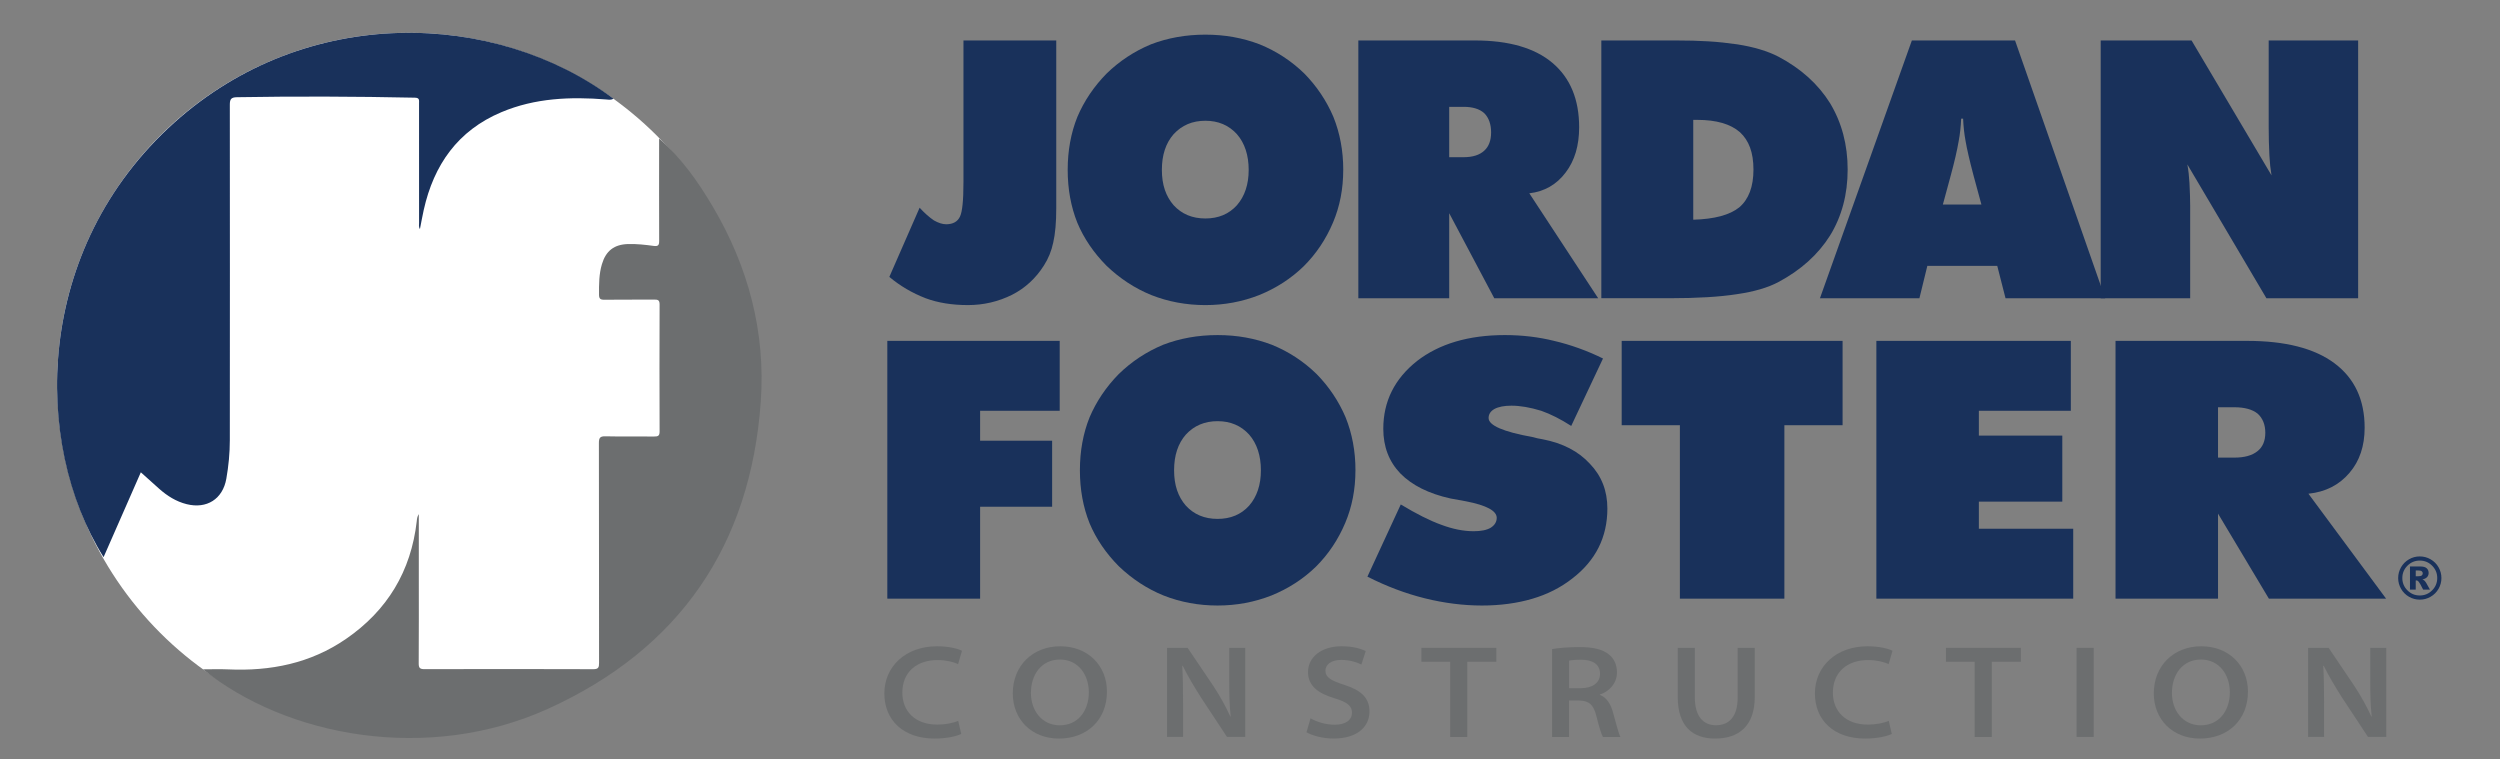
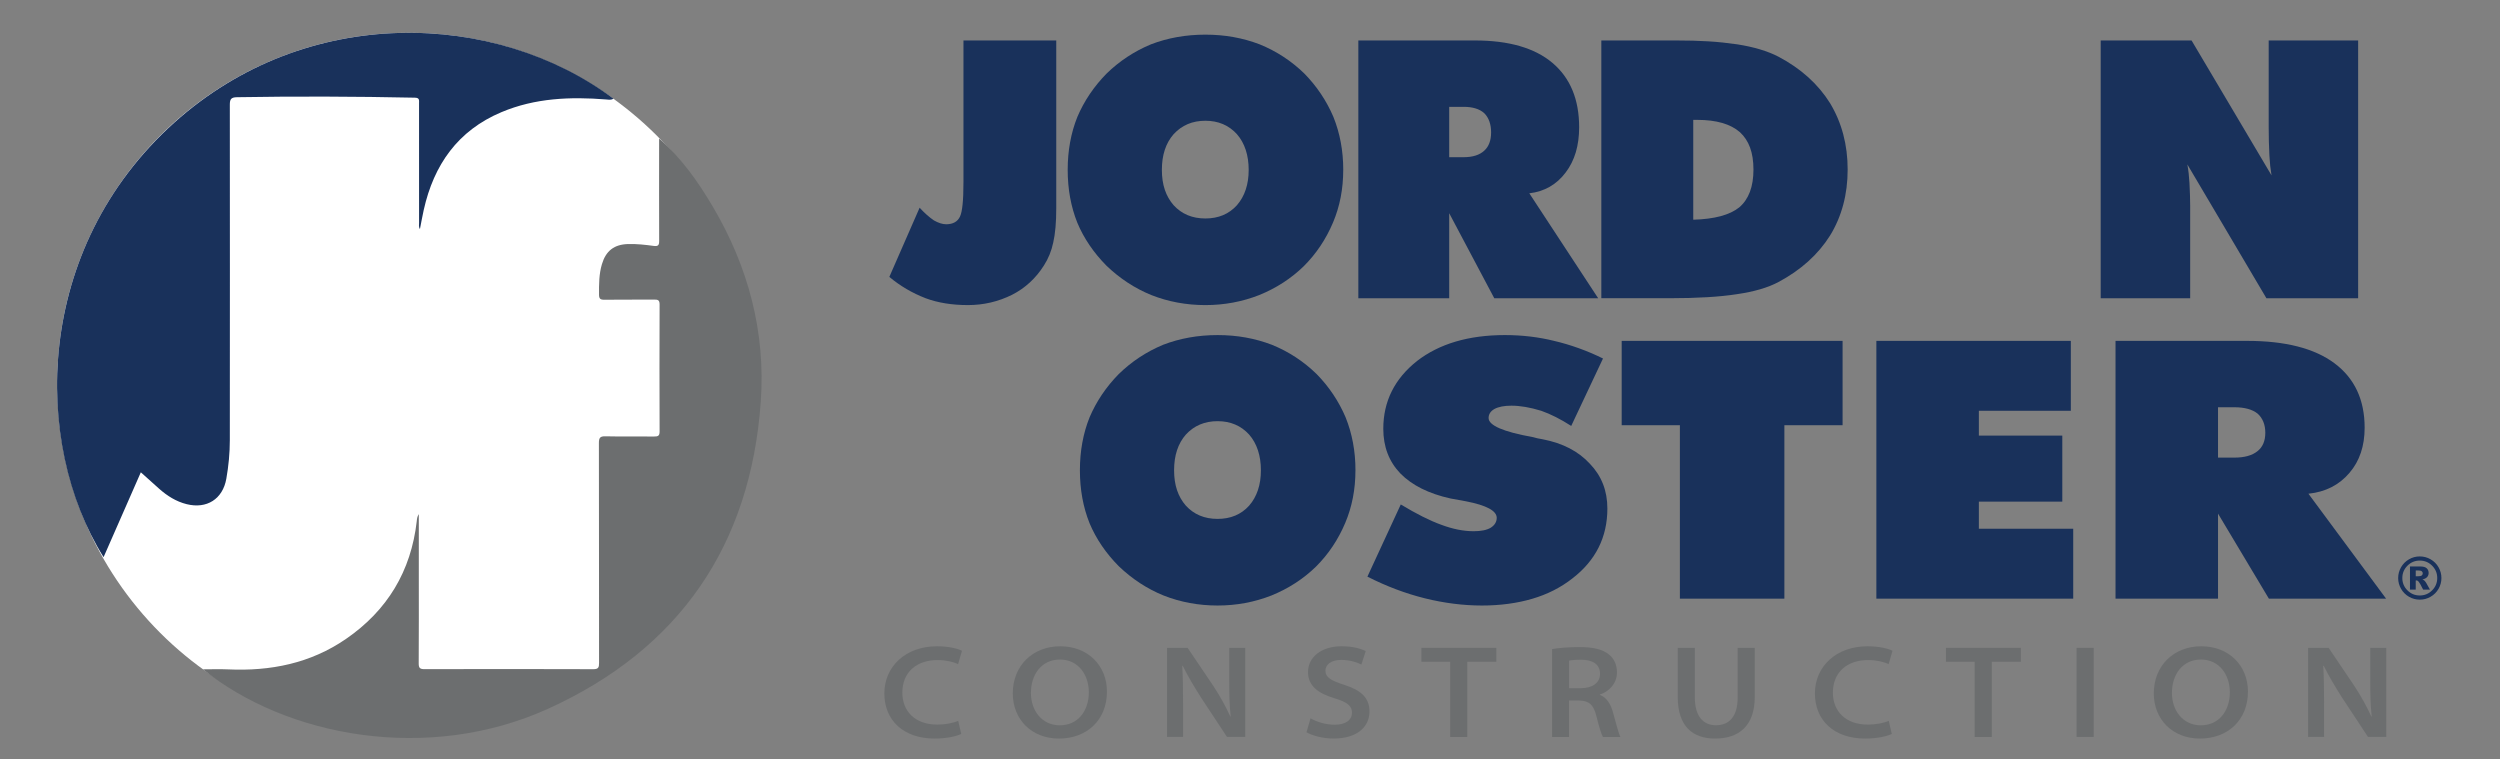
<svg xmlns="http://www.w3.org/2000/svg" id="Layer_1" data-name="Layer 1" viewBox="0 0 2154 654">
  <rect x="0" y="0" width="2154" height="654" fill="#808080" stroke="none" />
  <defs>
    <style>
      .cls-1 {
        fill: #19315b;
      }

      .cls-1, .cls-2, .cls-3 {
        stroke-width: 0px;
      }

      .cls-2 {
        fill: #6c6e6f;
      }

      .cls-3 {
        fill: #fff;
      }
    </style>
  </defs>
  <ellipse class="cls-3" cx="351.97" cy="331.07" rx="302.7" ry="302.8" />
  <g>
    <path class="cls-1" d="M830.12,157.59V34.86h79.95v144.42c0,12.24-.86,22.1-2.58,29.58-1.52,7.28-4.2,13.91-8.04,19.87-6.98,11.03-16.08,19.42-27.31,25.18-11.94,5.97-24.68,8.95-38.23,8.95s-25.89-1.97-36.41-5.92c-11.53-4.45-21.95-10.57-31.25-18.36l26.09-59.62c4.04,4.45,8.14,8.09,12.29,10.92,3.94,2.23,7.48,3.34,10.62,3.34,5.76,0,9.71-2.17,11.83-6.52,2.02-4.15,3.03-13.86,3.03-29.13Z" />
    <path class="cls-1" d="M1157.33,146.36c0,16.38-2.93,31.5-8.8,45.36-6.07,14.36-14.46,26.9-25.18,37.62-10.92,10.62-23.72,18.91-38.38,24.88-14.67,5.76-30.14,8.65-46.42,8.65s-32.01-2.88-46.57-8.65c-14.16-5.76-27-14.16-38.53-25.18-11.13-11.23-19.52-23.56-25.18-37.02-5.56-13.85-8.34-29.08-8.34-45.66s2.78-31.81,8.34-45.66c5.86-13.75,14.26-26.19,25.18-37.32,11.12-10.82,23.87-19.21,38.23-25.18,14.46-5.56,30.09-8.34,46.88-8.34s32.16,2.78,46.73,8.34c14.46,5.87,27.31,14.26,38.53,25.18,10.72,10.92,19.06,23.36,25.03,37.32,5.66,14.06,8.5,29.28,8.5,45.66ZM1038.54,188.24c11.23,0,20.28-3.79,27.16-11.38,6.77-7.79,10.16-17.95,10.16-30.49s-3.39-23.11-10.16-30.8c-6.98-7.68-16.03-11.53-27.16-11.53s-20.23,3.84-27.31,11.53c-6.78,7.69-10.16,17.95-10.16,30.8s3.39,22.71,10.16,30.49c6.98,7.59,16.08,11.38,27.31,11.38Z" />
    <path class="cls-1" d="M1170.35,256.96V34.86h100.43c29.23,0,51.48,6.42,66.75,19.27,15.37,12.95,23.06,31.46,23.06,55.53,0,15.78-3.84,28.72-11.53,38.84-7.89,10.52-18.36,16.54-31.4,18.05l59.32,90.42h-89.51l-38.84-73.27v73.27h-78.28ZM1248.63,92.05v43.39h12.44c7.79,0,13.7-1.87,17.75-5.61,3.94-3.54,5.92-8.8,5.92-15.78s-1.97-12.59-5.92-16.54c-4.05-3.64-9.96-5.46-17.75-5.46h-12.44Z" />
    <path class="cls-1" d="M1379.7,256.96V34.86h64.63c10.21,0,19.44.25,27.69.76,8.24.51,16.51,1.37,24.8,2.58,14.26,2.23,26.09,5.78,35.5,10.64,19.32,10.21,34.13,23.56,44.45,40.04,10.11,16.79,15.17,35.85,15.17,57.19s-5.06,40.4-15.17,56.88c-10.32,16.38-25.13,29.73-44.45,40.04-9.1,4.86-21.04,8.34-35.8,10.47-14.87,2.33-34.24,3.49-58.1,3.49h-58.71ZM1458.89,189.3c18.21-.5,31.4-4.04,39.6-10.6,8.19-6.96,12.29-17.82,12.29-32.56s-3.89-25.09-11.68-32.26c-8.09-7.07-20.33-10.6-36.71-10.6h-3.49v86.02Z" />
-     <path class="cls-1" d="M1568.07,256.96l79.19-222.1h88.9l77.67,222.1h-85.87l-7.13-27.91h-60.23l-6.83,27.91h-85.71ZM1673.97,176.25h33.22l-6.83-25.18c-3.44-13.05-5.71-22.91-6.83-29.58-1.11-5.97-1.82-12.39-2.12-19.27h-1.67c-.3,6.88-1.01,13.3-2.12,19.27-1.42,8.19-3.69,18.05-6.83,29.58l-6.83,25.18Z" />
    <path class="cls-1" d="M1809.97,256.96V34.86h78.28l68.88,116.21c-.91-5.36-1.52-11.07-1.82-17.14-.41-8.29-.61-16.48-.61-24.58V34.86h77.07v222.1h-79.03l-68.12-115.3c.91,4.96,1.52,10.27,1.82,15.93.4,7.89.61,14.31.61,19.27v80.1h-77.07Z" />
  </g>
  <g>
    <path class="cls-1" d="M1178.16,496.84l28.75-62.2c13.58,8.19,25.16,14.01,34.75,17.45,9.93,3.74,19.28,5.61,28.07,5.61,6.39,0,11.3-1.01,14.72-3.03,3.42-2.22,5.13-5.06,5.13-8.5,0-6.07-8.84-10.82-26.53-14.26-3.77-.61-8.22-1.42-13.35-2.43-18.71-4.15-33.09-11.33-43.13-21.54-9.81-10.21-14.72-23.06-14.72-38.53,0-23.56,9.7-43.03,29.1-58.41,19.28-14.87,44.5-22.3,75.65-22.3,14.83,0,28.98,1.67,42.45,5.01,14.26,3.34,28.3,8.4,42.1,15.17l-27.38,58.1c-9.13-5.86-17.74-10.21-25.84-13.05-9.58-2.93-18.14-4.4-25.67-4.4-6.28,0-11.18.96-14.72,2.88-3.31,1.92-4.96,4.5-4.96,7.74,0,6.37,12.55,11.83,37.65,16.38,3.31.91,6.33,1.57,9.07,1.97,17.23,3.34,30.75,10.37,40.56,21.09,10.04,10.42,15.06,23.26,15.06,38.53,0,24.68-10.04,44.75-30.12,60.23-10.04,7.89-21.62,13.76-34.74,17.6-13.12,3.84-27.56,5.77-43.3,5.77s-32.46-2.07-49.12-6.22c-16.66-4.15-33.15-10.37-49.46-18.66Z" />
    <path class="cls-1" d="M1447.39,515.8v-149.43h-50.15v-72.67h190.33v72.67h-50.15v149.43h-90.03Z" />
    <path class="cls-1" d="M1616.67,515.8v-222.1h167.56v60.23h-79.25v21.39h71.89v56.89h-71.89v23.36h81.3v60.23h-169.62Z" />
    <path class="cls-1" d="M1822.74,515.8v-222.1h113.31c32.97,0,58.08,6.42,75.31,19.27,17.34,12.95,26.02,31.46,26.02,55.53,0,15.78-4.34,28.72-13.01,38.84-8.9,10.52-20.71,16.54-35.43,18.05l66.92,90.42h-100.98l-43.82-73.27v73.27h-88.32ZM1911.05,350.89v43.39h14.04c8.79,0,15.46-1.87,20.03-5.61,4.45-3.54,6.67-8.8,6.67-15.78s-2.22-12.59-6.67-16.54c-4.57-3.64-11.24-5.46-20.03-5.46h-14.04Z" />
  </g>
  <g>
-     <path class="cls-1" d="M764.52,515.8v-222.1h148.52v60.23h-68.57v25.79h62.05v56.89h-62.05v79.19h-79.95Z" />
    <path class="cls-1" d="M1167.85,405.21c0,16.38-2.94,31.5-8.8,45.36-6.07,14.36-14.46,26.9-25.18,37.62-10.92,10.62-23.72,18.91-38.38,24.88-14.67,5.76-30.14,8.65-46.42,8.65s-32.01-2.88-46.57-8.65c-14.16-5.76-27-14.16-38.53-25.18-11.13-11.23-19.52-23.56-25.18-37.02-5.56-13.85-8.34-29.08-8.34-45.66s2.78-31.81,8.34-45.66c5.87-13.75,14.26-26.19,25.18-37.32,11.12-10.82,23.87-19.21,38.23-25.18,14.46-5.56,30.09-8.34,46.88-8.34s32.16,2.78,46.73,8.34c14.46,5.87,27.31,14.26,38.53,25.18,10.72,10.92,19.06,23.36,25.03,37.32,5.66,14.06,8.5,29.28,8.5,45.66ZM1049.07,447.08c11.23,0,20.28-3.79,27.16-11.38,6.77-7.79,10.16-17.95,10.16-30.49s-3.39-23.11-10.16-30.8c-6.98-7.68-16.03-11.53-27.16-11.53s-20.23,3.84-27.31,11.53c-6.78,7.69-10.16,17.95-10.16,30.8s3.39,22.71,10.16,30.49c6.98,7.59,16.08,11.38,27.31,11.38Z" />
  </g>
  <g>
    <path class="cls-2" d="M828.21,632.36c-3.7,1.84-12.15,3.99-22.93,3.99-26.78,0-43.32-15.63-43.32-38.9s18.41-40.62,45.31-40.62c10.71,0,18.28,2.17,21.56,3.87l-3.33,11.48c-4.19-1.89-10.41-3.48-17.63-3.48-18.18,0-30.42,10.48-30.42,28.11,0,15.67,10.63,27.5,30.15,27.5,6.65,0,13.62-1.29,17.98-3.26l2.63,11.32Z" />
    <path class="cls-2" d="M953.75,595.89c0,24.66-17.52,40.46-41.33,40.46s-39.81-16.68-39.81-38.93c0-23.76,17.05-40.59,40.94-40.59s40.2,16.7,40.2,39.06ZM888.24,597c0,15.33,9.55,27.92,24.94,27.92s24.96-12.2,24.96-28.51c0-14.69-8.86-28.15-24.87-28.15s-25.02,13.07-25.02,28.74Z" />
    <path class="cls-2" d="M1005.54,634.98v-76.78h17.72l22.29,33.01c5.86,8.99,10.58,17.55,14.52,26.2l.29-.1c-1.13-10.31-1.24-19.56-1.24-30.63v-28.49h13.78v76.78h-15.71l-22.51-34.14c-5.62-8.89-11.31-18.27-15.63-27.18l-.41.1c.57,10.34.69,20.23.69,31.75v29.47h-13.78Z" />
    <path class="cls-2" d="M1129.15,618.92c5.11,2.9,12.66,5.5,20.89,5.5,9.49,0,14.83-4.14,14.83-10.42,0-5.66-3.95-9.05-14.87-12.31-14.16-4.19-23.02-10.71-23.02-22.62,0-12.77,11.37-22.24,28.9-22.24,9.5,0,16.16,1.87,20.83,4.13l-3.74,11.61c-3.02-1.48-9.11-3.99-17.39-3.99-9.62,0-13.58,4.75-13.58,9.23,0,5.87,4.93,8.66,16.04,12.19,14.61,4.69,21.91,11.13,21.91,23.09s-9.16,23.25-31.12,23.25c-8.96,0-18.33-2.54-23.16-5.44l3.48-12Z" />
    <path class="cls-2" d="M1249.48,570.19h-24.78v-12h64.55v12h-25.04v64.79h-14.74v-64.79Z" />
    <path class="cls-2" d="M1337.28,559.22c5.73-.96,14.39-1.71,23.61-1.71,12.11,0,19.96,2.02,25.37,6.38,4.23,3.34,6.93,8.72,6.93,15.39,0,10.2-7.57,16.89-14.68,19.09v.36c5.65,2.17,9.05,7.52,11.08,14.44,2.73,9.68,4.92,18.7,6.56,21.81h-15.08c-1.26-2.23-3.17-8.17-5.61-17.94-2.46-10.01-6.39-13.26-15.03-13.5h-8.54v31.44h-14.61v-75.76ZM1351.89,592.95h10.07c10.3,0,16.63-4.79,16.63-12.37,0-8.61-6.87-12.16-16.37-12.16-5.45,0-8.73.42-10.32.8v23.73Z" />
    <path class="cls-2" d="M1460.28,558.2v42.82c0,15.86,7.03,23.85,18.17,23.85,11.78,0,18.71-7.91,18.71-23.85v-42.82h14.74v42.3c0,24.92-13.7,35.85-34.12,35.85-19.05,0-32.24-10.08-32.24-35.93v-42.22h14.74Z" />
    <path class="cls-2" d="M1629.97,632.36c-3.7,1.84-12.15,3.99-22.93,3.99-26.78,0-43.32-15.63-43.32-38.9s18.41-40.62,45.31-40.62c10.71,0,18.28,2.17,21.56,3.87l-3.33,11.48c-4.19-1.89-10.41-3.48-17.63-3.48-18.18,0-30.42,10.48-30.42,28.11,0,15.67,10.63,27.5,30.15,27.5,6.65,0,13.62-1.29,17.98-3.26l2.63,11.32Z" />
    <path class="cls-2" d="M1701.4,570.19h-24.78v-12h64.55v12h-25.04v64.79h-14.74v-64.79Z" />
    <path class="cls-2" d="M1803.93,558.2v76.78h-14.74v-76.78h14.74Z" />
    <path class="cls-2" d="M1936.84,595.89c0,24.66-17.52,40.46-41.33,40.46s-39.81-16.68-39.81-38.93c0-23.76,17.05-40.59,40.94-40.59s40.2,16.7,40.2,39.06ZM1871.33,597c0,15.33,9.55,27.92,24.94,27.92s24.96-12.2,24.96-28.51c0-14.69-8.86-28.15-24.87-28.15s-25.02,13.07-25.02,28.74Z" />
    <path class="cls-2" d="M1988.63,634.98v-76.78h17.72l22.29,33.01c5.86,8.99,10.58,17.55,14.52,26.2l.29-.1c-1.13-10.31-1.24-19.56-1.24-30.63v-28.49h13.78v76.78h-15.71l-22.51-34.14c-5.62-8.89-11.31-18.27-15.63-27.18l-.41.1c.57,10.34.69,20.23.69,31.75v29.47h-13.78Z" />
  </g>
  <path class="cls-1" d="M121.33,406.95c-10.77,24.54-21.36,48.65-32.09,73.1C27.69,381.49,29.05,214.48,150.09,105.72,264.24,3.15,426.44,8.98,528.55,85c-1.97,1.34-4.09.88-6.27.7-30.82-2.46-61.25-1.28-90.25,10.94-37.62,15.84-58.26,45.36-66.95,84.27-1.19,5.32-2.12,10.69-3.28,16.56-1.18-2.11-.73-3.84-.73-5.48-.03-34.32-.02-68.64-.02-102.96,0-2.45.64-4.77-3.51-4.86-51.12-1.07-102.24-1.28-153.37-.41-5.11.09-6.16,1.72-6.15,6.53.11,96.29.06,192.59,0,288.88,0,11.17-1.07,22.29-3.01,33.28-3.09,17.56-16.88,26.28-34.19,21.94-9.13-2.29-16.75-7.14-23.68-13.27-5.11-4.52-10.16-9.11-15.82-14.19Z" />
  <path class="cls-2" d="M567.89,119.3c19.73,17.44,33.75,37.55,46.26,58.72,30.62,51.83,45.59,108.1,41.34,168.08-8.78,123.87-70.14,213.19-183.1,264.49-103.88,47.18-225.73,24.07-297.53-33.91,7.34,0,14.52-.28,21.68.05,36.54,1.66,70.87-5.13,101.52-26.2,35.69-24.55,56.06-58.35,61.01-101.42.22-1.96.3-3.93,1.78-6.17,0,17.42,0,34.29,0,51.15,0,25.82.09,51.65-.09,77.47-.03,3.94,1.06,4.99,4.99,4.98,48.47-.13,96.93-.15,145.4.03,4.49.02,5-1.58,5-5.43-.1-63.14,0-126.28-.14-189.42,0-4.46.96-5.92,5.67-5.81,13.98.33,27.98.03,41.97.18,3.27.04,4.68-.55,4.66-4.29-.14-36.48-.14-72.97,0-109.45.01-3.77-1.4-4.27-4.64-4.24-14.32.15-28.65-.04-42.97.14-3.44.04-4.58-.9-4.59-4.42-.04-8.85-.05-17.65,2.51-26.23,3.45-11.57,10.59-17,22.6-17.34,7.36-.21,14.65.63,21.89,1.6,3.98.54,4.84-.58,4.83-4.3-.11-27.15-.05-54.31-.04-81.46,0-1.76,0-3.52,0-6.79Z" />
  <path class="cls-1" d="M2103.53,498.03c0,3.34-.83,6.45-2.5,9.33s-3.94,5.15-6.82,6.81-5.99,2.49-9.33,2.49-6.42-.83-9.3-2.49-5.16-3.93-6.82-6.81-2.5-5.99-2.5-9.33.83-6.42,2.5-9.31c1.67-2.89,3.94-5.16,6.82-6.82s5.98-2.49,9.3-2.49,6.45.83,9.33,2.49,5.16,3.93,6.82,6.82c1.67,2.89,2.5,5.99,2.5,9.31ZM2099.92,498.03c0-4.15-1.47-7.69-4.41-10.63-2.94-2.94-6.48-4.41-10.63-4.41s-7.69,1.47-10.63,4.41c-2.94,2.94-4.41,6.48-4.41,10.63s1.47,7.69,4.41,10.63c2.94,2.94,6.48,4.41,10.63,4.41s7.7-1.47,10.63-4.41c2.94-2.94,4.41-6.48,4.41-10.63ZM2076.43,488.07h8.91c2.52,0,4.35.51,5.48,1.53,1.13,1.02,1.7,2.38,1.7,4.09,0,1.33-.43,2.49-1.29,3.47s-2.22,1.68-4.08,2.12c.76.29,1.33.6,1.68.93.5.46,1.03,1.13,1.59,2.03.03.07,1.11,1.99,3.22,5.76h-5.86c-1.9-3.79-3.18-6.06-3.83-6.8-.65-.74-1.3-1.11-1.95-1.11-.15,0-.35.02-.61.07v7.84h-4.96v-19.92ZM2081.39,496.51h2.15c1.43,0,2.44-.23,3.03-.7.59-.46.88-1.06.88-1.79s-.28-1.33-.84-1.79c-.56-.46-1.52-.7-2.87-.7h-2.34v4.98Z" />
</svg>